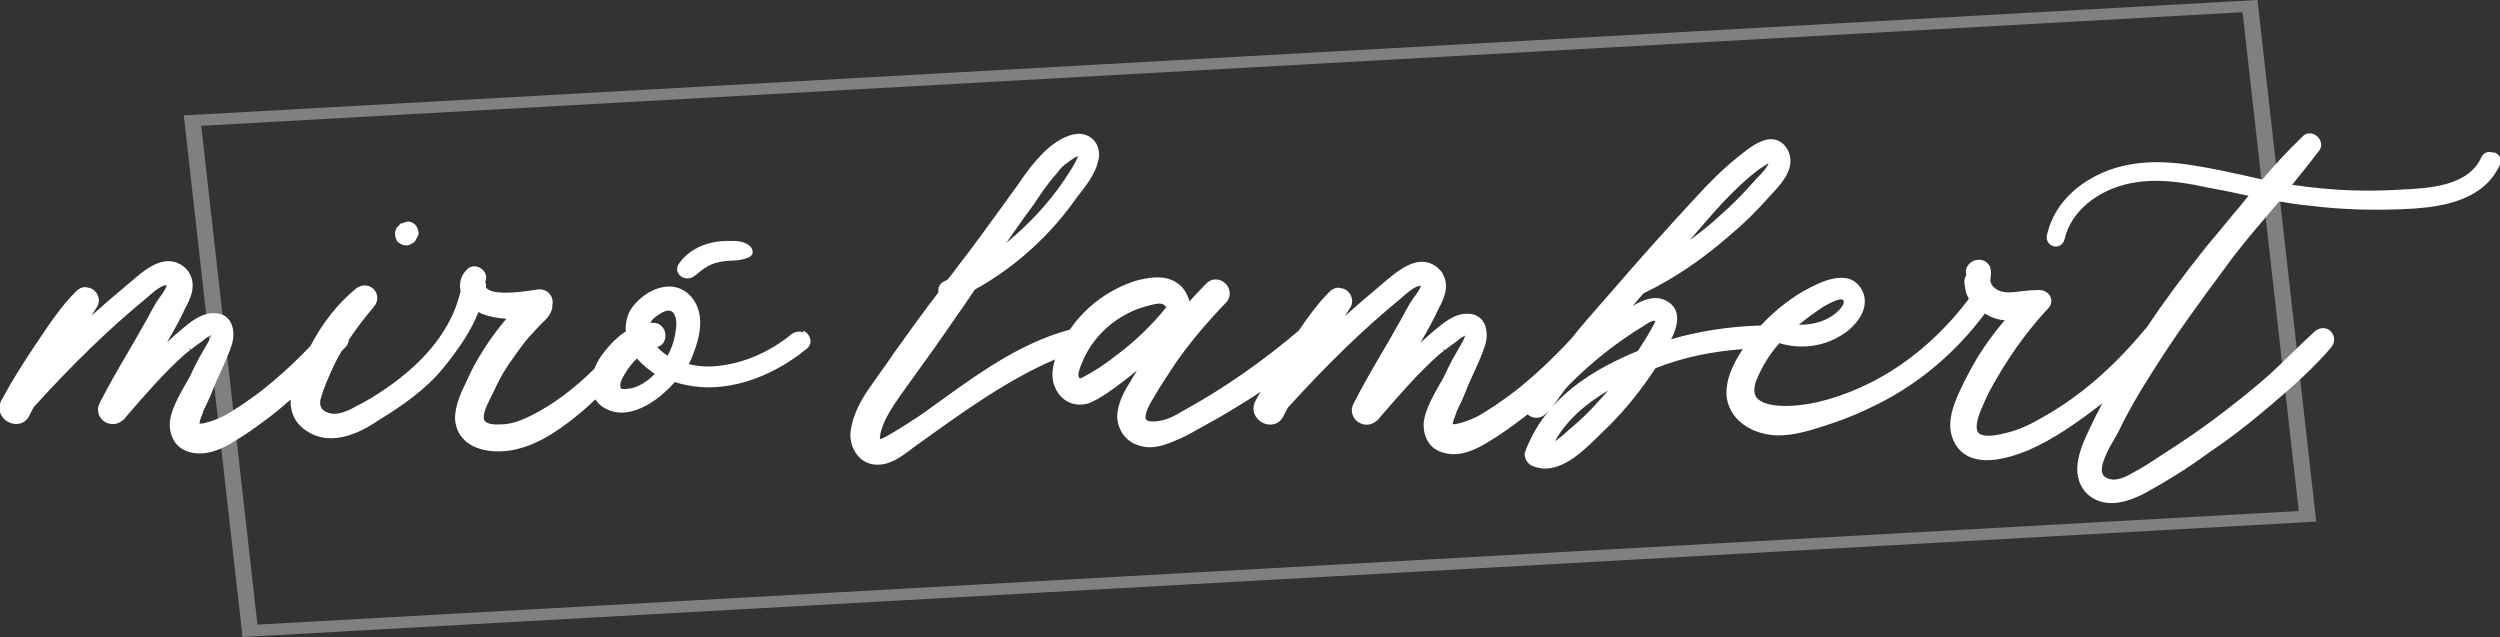
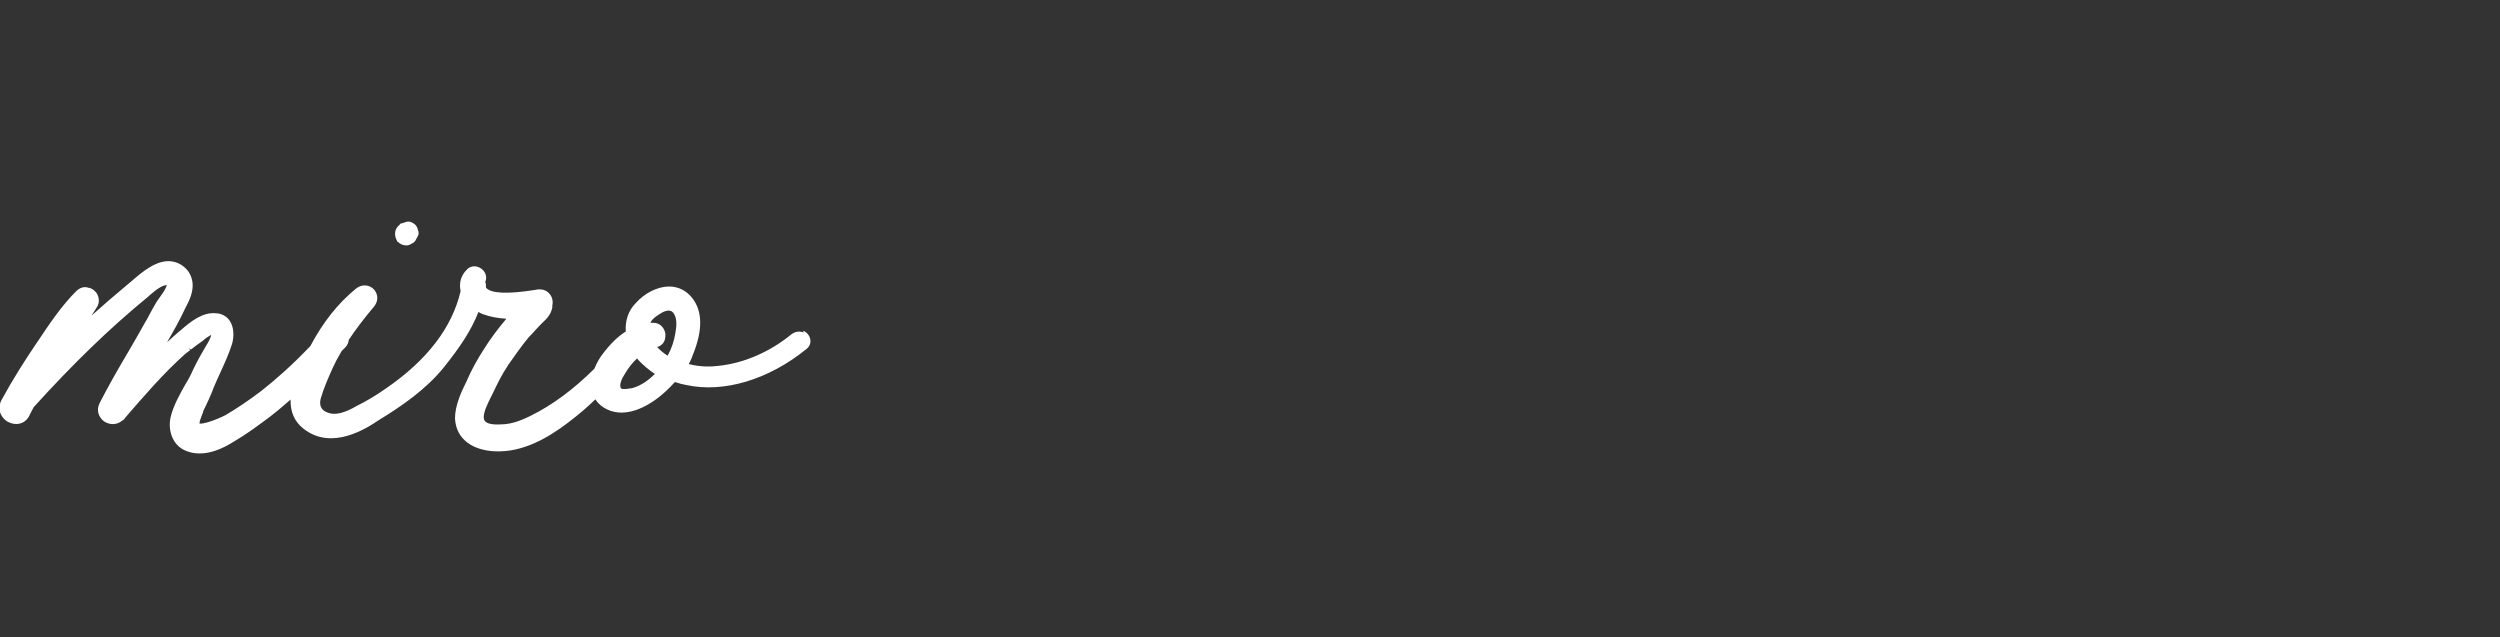
<svg xmlns="http://www.w3.org/2000/svg" id="Capa_2" data-name="Capa 2" viewBox="0 0 128.96 32.86">
  <rect x="0" y="0" width="128.96" height="32.86" fill="#333333" stroke="none" />
  <defs>
    <style>
      .cls-1 {
        fill: gray;
      }

      .cls-1, .cls-2 {
        stroke-width: 0px;
      }

      .cls-2 {
        fill: #fff;
      }
    </style>
  </defs>
  <g id="Layer_1" data-name="Layer 1">
    <g>
-       <path class="cls-1" d="m12.51,32.86l-3.03-26.91.42-.02L116.45,0l3.03,26.91-.42.02-106.55,5.93Zm-2.13-26.37l2.9,25.73,105.3-5.86-2.9-25.73L10.38,6.49Z" />
      <g>
        <path class="cls-2" d="m20.52,12.47c.13.13.27.19.45.19.09,0,.19-.04.26-.09.11-.04.2-.13.24-.24.01-.02.03-.05.04-.07.02-.02.03-.05.04-.08.06-.1.06-.21.01-.31-.02-.1-.07-.21-.14-.28-.04-.04-.08-.06-.13-.09l-.05-.03c-.19-.09-.36,0-.41.02-.03,0-.06.02-.08.03h-.07l-.2.21-.03.05c-.07.13-.07.22-.07.31,0,.14.06.26.11.36l.04.05Z" />
        <path class="cls-2" d="m41.45,17.15c-.21-.08-.43-.05-.62.09-1.11.91-2.44,1.49-3.75,1.63-.38.05-.94.07-1.55-.09.1-.18.16-.33.2-.45.53-1.29.52-2.29-.04-2.98-.3-.37-.7-.56-1.14-.57h-.04c-.58,0-1.25.33-1.72.86-.37.37-.55.9-.51,1.46-.4.25-.8.64-1.2,1.17-.17.22-.31.48-.42.75-1.08,1.07-2.16,1.87-3.29,2.43-.43.21-.94.43-1.49.44-.09,0-.86.08-.92-.29-.05-.29.18-.74.34-1.07.05-.1.1-.2.14-.28.21-.44.44-.92.75-1.38l.03-.05c.33-.47.67-.96,1.05-1.42.09-.09.18-.19.27-.28l.03-.04c.09-.1.18-.2.28-.3.04-.04.09-.09.13-.13.2-.19.43-.4.51-.78v-.11c.05-.21,0-.44-.14-.6-.14-.17-.34-.25-.61-.23l-.17.03c-1.41.22-2.25.18-2.5-.12h0c0-.11,0-.21-.04-.3,0-.01.01-.03.03-.07.07-.26-.06-.53-.31-.66-.24-.13-.52-.08-.68.11-.29.29-.4.68-.31,1.1-.44,1.88-1.73,3.56-3.84,5.01-.53.37-1.01.66-1.52.91-.63.37-1.1.48-1.45.36-.36-.11-.5-.35-.41-.73.16-.56.41-1.11.6-1.54.12-.27.28-.58.47-.9.02-.03.05-.05.09-.1.04-.04.08-.08.13-.13.09-.1.15-.23.16-.37.37-.55.79-1.11,1.3-1.71.28-.34.18-.71-.02-.91-.21-.21-.59-.28-.91-.02-.93.76-1.7,1.73-2.35,2.96-.88.92-1.72,1.68-2.55,2.33-.65.49-1.26.9-1.84,1.24-.6.3-1.17.46-1.33.43,0-.11.06-.27.12-.42.04-.1.08-.2.08-.24.22-.44.41-.86.55-1.24.1-.24.21-.48.32-.72.21-.46.45-.98.61-1.49.1-.35.12-.85-.13-1.21-.16-.22-.41-.36-.69-.37-.7-.08-1.34.45-1.8.85l-.16.13c-.2.18-.39.35-.57.51.32-.55.66-1.15.95-1.78.22-.41.63-1.18.13-1.89-.24-.3-.54-.46-.87-.5-.75-.09-1.5.55-2.04,1.02l-.24.2c-.61.51-1.23,1.04-1.83,1.58.09-.14.19-.29.28-.44.14-.2.13-.51-.03-.74-.01-.01-.03-.03-.04-.04-.06-.07-.13-.15-.31-.21h-.04c-.22-.09-.46-.02-.66.18-.75.75-1.38,1.69-1.98,2.59l-.09.13c-.56.83-1.2,1.83-1.78,2.9-.11.22-.13.46-.05.67.08.19.22.36.41.45.34.18.83.15,1.08-.32l.02-.05c.07-.13.14-.27.21-.4,2.02-2.23,3.92-4.07,5.81-5.62.05-.04.11-.09.17-.15.18-.15.38-.33.6-.44.09-.05.21-.08.28-.09-.02.16-.2.41-.34.61-.07.1-.14.19-.2.29-.13.22-.27.47-.39.7-.06.12-.12.23-.19.34-.29.53-.6,1.05-.9,1.57-.49.83-.99,1.7-1.44,2.58-.2.39-.03.75.22.94.24.17.63.23.94-.03.1-.05.16-.14.19-.19.97-1.12,1.97-2.28,3.06-3.25.09-.07.17-.13.26-.2l-.08-.1h0l.12.07c.19-.15.37-.29.61-.45.12-.12.31-.24.44-.31-.05.2-.17.41-.29.6-.06.1-.12.2-.16.28-.22.37-.41.74-.62,1.2-.08.16-.17.32-.27.48-.29.52-.6,1.06-.75,1.65-.18.71.09,1.6.94,1.83.18.06.37.08.56.08.52,0,1.1-.2,1.75-.61.67-.39,1.3-.86,1.91-1.32.34-.26.66-.54,1.02-.85-.02.63.2,1.14.66,1.5,1.47,1.17,3.3-.04,3.89-.44,1.15-.7,2.44-1.58,3.37-2.74.78-.98,1.38-1.84,1.77-2.84.06.04.13.08.21.11.38.14.8.22,1.23.24-.45.54-.81,1.02-1.12,1.51-.4.62-.69,1.15-.93,1.71-.29.58-.6,1.26-.6,1.93.03.53.25.95.65,1.25.72.53,1.82.51,2.54.33,1.29-.31,2.42-1.15,3.44-2.01.21-.18.41-.37.61-.56.14.22.35.4.61.52.99.47,2.08-.18,2.64-.61.28-.22.57-.49.85-.8h.02c.2.07.39.12.57.15,1.93.42,4.24-.27,6.19-1.85.16-.12.24-.3.21-.49-.03-.2-.17-.38-.37-.46Zm-7.12.11c-.03-.3-.25-.61-.63-.61-.05,0-.1,0-.15,0,.1-.22.33-.36.56-.5l.04-.03c.41-.2.54-.06.63.09.13.23.14.56.05,1.02h0c-.06.36-.19.75-.39,1.12-.22-.14-.4-.29-.54-.45.28-.07.45-.33.42-.64Zm-1.75,2.77h-.05c-.13.03-.45.07-.5,0-.1-.16.03-.49.2-.74.18-.31.4-.59.63-.8.29.34.64.61.92.8-.28.28-.69.61-1.2.74Z" />
-         <path class="cls-2" d="m128.63,7.88c-.25-.1-.51-.02-.62.21-.67,1.52-2.69,1.62-4.16,1.69-1.82.12-3.66.04-5.49-.23-.04,0-.08-.01-.12-.02.43-.52.9-1.12,1.41-1.78.18-.28.05-.59-.16-.75-.24-.18-.55-.16-.72.05-.81.77-1.5,1.54-2.07,2.21-.22-.05-.45-.1-.67-.15l-.08-.02c-.96-.21-1.95-.43-2.95-.58-1.82-.28-3.27-.15-4.55.4-1.55.69-2.57,1.84-2.87,3.26-.04.29.17.5.38.54.23.04.46-.09.53-.34.26-1.16,1.18-2.13,2.53-2.66,1.57-.61,3.28-.38,4.74-.06.73.13,1.47.28,2.23.45-.29.36-.59.71-.89,1.07l-.04.05c-.41.5-.81.99-1.23,1.48-1.2,1.5-2.22,2.88-3.13,4.24-.03.02-.07.05-.09.09-1.62,1.95-3.39,3.47-5.27,4.51-.64.38-1.25.65-1.81.78-.39.1-1.11.28-1.44.04-.21-.16-.16-.67.16-1.36.2-.51.49-1.06.87-1.69.75-1.26,1.58-2.38,2.53-3.4.19-.19.22-.45.08-.67-.14-.21-.4-.32-.65-.27-.06-.01-.12,0-.17,0-.19,0-.39.03-.58.05h-.03c-.45.06-.91.12-1.25-.06-.19-.1-.32-.24-.37-.43-.02-.06,0-.14,0-.23.02-.13.05-.3-.02-.53-.12-.24-.32-.37-.57-.37-.21,0-.35.06-.49.19-.17.17-.23.38-.17.57-.02.07-.05.14-.08.21l-.02.09c0,.19.03.34.06.51l.02.09c.03.1.08.22.15.35-.02.02-.03.04-.03.05-2.09,2.74-4.77,4.56-7.76,5.28-1.19.27-2.67.32-3.13-.2-.18-.2-.19-.52-.04-.92.28-.7.69-1.36,1.19-1.92,1,.31,2.11.2,2.99-.29.53-.26,1.15-.81,1.35-1.45.11-.36.08-.7-.09-1.01-.66-1.19-2.18-.38-2.92.02l-.15.08c-.78.47-1.5,1.05-2.14,1.74-1.64.05-3.2.29-4.63.71.02-.04.04-.08.07-.13.4-.87.31-1.48-.25-1.82-.61-.37-1.29-.08-1.8.23.18-.21.37-.43.56-.65,1.54-.74,3.04-1.75,4.46-3,.7-.58,1.39-1.26,2.06-2.02l.1-.11c.5-.53,1.34-1.43.77-2.35-.17-.26-.39-.41-.66-.46-.05,0-.1-.01-.15-.01-.57,0-1.19.5-1.59.82l-.15.12c-.7.56-1.43,1.27-2.18,2.1-1.61,1.74-2.99,3.29-4.23,4.73l-.5.57c-.55.63-1.12,1.27-1.64,1.93-.96,1.04-1.95,1.97-2.96,2.76-.65.49-1.26.9-1.84,1.24-.59.3-1.17.46-1.33.43,0-.11.06-.27.12-.42.04-.1.08-.2.08-.24.22-.44.41-.86.55-1.24.1-.24.21-.48.32-.72.21-.46.45-.98.61-1.49.1-.35.12-.85-.13-1.21-.16-.22-.41-.36-.69-.37-.7-.08-1.33.45-1.79.84l-.17.14c-.2.18-.39.35-.57.51.32-.55.66-1.15.95-1.78.22-.41.63-1.18.13-1.89-.24-.3-.54-.46-.87-.5-.74-.08-1.51.56-2.08,1.05l-.2.17c-.61.51-1.23,1.04-1.83,1.58.09-.14.19-.29.28-.44.14-.2.13-.51-.03-.74-.01-.01-.03-.03-.04-.04-.06-.07-.13-.15-.31-.21h-.04c-.22-.09-.46-.02-.66.18-.6.6-1.13,1.34-1.58,2-1.9,1.61-3.85,2.96-5.78,4.03l-.09.05c-.42.25-.86.51-1.33.57-.28.06-.55.04-.65-.05-.02-.02-.05-.05-.05-.13,0-.33.25-.74.45-1.07l.09-.15c.21-.37.44-.71.69-1.09.1-.15.2-.31.3-.46.69-1,1.57-2.06,2.63-3.16.29-.32.21-.73-.03-.97-.24-.24-.65-.33-.98-.02-.31.32-.61.63-.88.93-.12-.38-.3-.74-.68-.97-.6-.39-1.34-.28-2.05-.1-1.16.36-2.19,1.03-2.99,1.95-.15.16-.29.35-.45.58-2.36.64-4.36,2-6.53,3.57-.12.08-.23.17-.35.25l-.08.06c-.39.28-.79.58-1.22.84-.26.18-.53.34-.78.49-.07.04-.15.09-.23.14-.2.12-.4.25-.57.29-.01,0-.03,0-.04,0-.01-.07-.01-.31.26-.95.3-.61.7-1.16,1.05-1.65,1-1.38,1.85-2.56,2.69-3.8.28-.39.55-.78.89-1.3,2.09-1.15,3.93-2.82,5.32-4.83l.06-.07c.39-.5.83-1.07.98-1.7.11-.37.05-.76-.16-1.04-.19-.25-.49-.4-.86-.4h0c-.76.05-1.46.64-1.81.99-.56.56-1,1.19-1.33,1.68-.21.29-.43.58-.64.88l-.07.1c-.79,1.09-1.6,2.21-2.44,3.29-.12.18-.27.36-.41.53l-.05.06-.18.09c-.22.11-.32.33-.28.56-.78,1.01-1.56,2.1-2.24,3.05l-.03.04c-.23.34-.46.67-.71,1.02-.23.33-.48.67-.71,1.01-.49.74-.78,1.45-.85,2.12-.03.45.12.9.4,1.21.24.27.55.42.92.44h.08c.67,0,1.21-.41,1.7-.77l.03-.03c.08-.06.15-.11.23-.17l.48-.34c2.12-1.52,4.31-3.09,6.71-4.12-.17.57-.18,1.04,0,1.43.29.72,1,1.06,1.75.83.59-.24,1.18-.68,1.75-1.11.26-.2.5-.39.73-.58-.12.19-.22.37-.33.55-.29.47-.69,1.12-.69,1.87.05.71.49,1.28,1.13,1.45.66.22,1.26,0,1.82-.23.44-.17.85-.4,1.27-.64.17-.1.35-.2.52-.29.66-.35,1.28-.74,1.9-1.12.24-.15.49-.31.75-.49-.09.16-.17.31-.26.47-.11.22-.13.46-.05.67.08.19.22.36.41.45.34.18.83.15,1.08-.32l.02-.05c.07-.13.14-.27.21-.4,2.02-2.23,3.92-4.07,5.81-5.62.05-.04.11-.09.17-.15.18-.15.38-.33.6-.44.09-.05.21-.08.28-.09-.02.16-.2.41-.35.61l-.03.04c-.06.08-.12.17-.17.25-.13.22-.27.47-.39.7-.06.12-.12.23-.19.34-.29.53-.6,1.05-.9,1.57-.49.83-.99,1.7-1.44,2.58-.2.39-.03.75.22.94.24.17.63.23.94-.03.1-.05.16-.14.19-.19.97-1.12,1.97-2.28,3.06-3.25.09-.07.17-.13.26-.2l-.08-.1h0l.12.07c.19-.15.37-.29.61-.45.12-.12.31-.24.44-.31-.05.2-.18.41-.29.6-.06.1-.12.2-.16.28-.22.37-.41.74-.62,1.2-.08.16-.17.32-.27.48-.29.52-.6,1.06-.75,1.65-.18.71.09,1.6.93,1.83.66.21,1.42.04,2.31-.52.67-.39,1.3-.86,1.91-1.32.05-.04.1-.08.16-.13.08.07.17.13.28.16.22.05.44,0,.62-.15.07-.06.13-.12.2-.19-.52.62-.92,1.31-1.2,2.04-.14.27.02.6.26.76,1.29.64,2.55-.58,3.39-1.39l.19-.19c1-.93,1.9-1.99,2.73-3.23l.06-.09s.05-.07.07-.1c1.37-.54,2.89-.87,4.5-.98-.44.66-.93,1.56-.83,2.5.21,1.37,1.65,2.03,2.91,1.94.8-.04,1.67-.33,2.45-.59l.12-.04c.73-.24,1.46-.55,2.38-1.01,2.13-1.08,3.97-2.65,5.46-4.64.3.2.64.32,1.02.35-.51.59-.99,1.25-1.4,1.91-.42.71-.76,1.37-1.05,2.03-.3.73-.53,1.5-.19,2.27.36.79,1.32,1.53,3.82.51,1.36-.58,2.62-1.49,3.77-2.37l.09-.07c-.24.44-.44.85-.63,1.25-.45.94-1.13,2.36-.21,3.37.35.35.79.53,1.31.53s1.14-.19,1.83-.57c1.15-.64,2.19-1.29,3.16-2.01,1.06-.71,2.12-1.52,3.32-2.55,1.03-.88,2.12-1.84,3.03-2.91.24-.31.15-.64-.03-.82-.18-.18-.49-.25-.8-.02-.43.39-.86.81-1.24,1.18-.39.38-.8.78-1.21,1.15-.8.7-1.69,1.41-2.71,2.18-.79.59-1.63,1.17-2.79,1.91l-.05.03c-.43.29-.88.59-1.36.84-.41.24-.88.48-1.32.33-.16-.06-.25-.14-.3-.26-.16-.45.36-1.35.64-1.83l.02-.03c.06-.11.12-.2.16-.29.46-.96,1.01-1.93,1.68-2.97,1.23-1.98,2.64-3.9,3.87-5.55.66-.92,1.4-1.79,2.11-2.62l.13-.15c.17-.2.34-.4.5-.6.09.01.19.03.28.04l.1.02c.37.06.75.12,1.14.15,1.69.22,3.57.27,5.42.16,1.67-.12,3.69-.49,4.48-2.32.08-.23-.05-.48-.3-.58Zm-35.85,8.88c.36-.3.76-.59,1.25-.92l.05-.03c.6-.35.86-.39.96-.36.02,0,.03.02.05.04.1.21-.23.55-.53.77-.48.34-1.13.51-1.77.49Zm-9.82,3.38c-.22.25-.46.52-.72.8-.38.41-.82.83-1.33,1.25l-.11.1c-.17.15-.38.34-.59.47.54-.98,1.46-1.86,2.75-2.62Zm8.06-11.59c.07-.05.14-.09.21-.14-.08.25-.33.51-.56.74l-.05.05c-.06.07-.12.13-.17.19-.57.65-1.14,1.22-1.75,1.75-.46.43-.98.85-1.54,1.25l.22-.25c1.03-1.2,2.09-2.45,3.35-3.4.1-.06.19-.12.29-.19Zm-30.86,7.3c-.75.94-1.64,1.79-2.63,2.52h0c-.56.45-1.13.81-1.69,1.1-.09.05-.14.05-.15.05-.01,0-.04-.05-.06-.13-.02-.2.1-.49.21-.73l.04-.1c.42-.96,1.18-1.77,2.12-2.3.41-.24.92-.43,1.47-.55.13-.03.23-.05.33-.05.14,0,.24.04.32.14.02.02.04.03.05.05Zm-8.25-3.33s.04-.06.07-.09l.3-.43c.35-.5.68-.97,1.05-1.46.37-.56.75-1.13,1.23-1.65.13-.2.31-.37.53-.52.27-.2.43-.29.52-.32-.04.14-.18.44-.61,1.08-.05.07-.08.12-.09.14-.8,1.19-1.83,2.3-2.99,3.25Zm28.58,7.9l.13-.19c.11-.14.21-.27.34-.4,1.16-1.16,2.43-2.17,3.8-3l.06-.04c.16-.11.36-.24.52-.24.02,0,.04,0,.06,0-.03.08-.1.2-.13.26-.02.04-.05.08-.06.11-.21.39-.46.79-.72,1.18-.35.14-.75.32-1.13.51-1.36.66-2.46,1.45-3.29,2.38.15-.18.29-.38.42-.58Z" />
-         <path class="cls-2" d="m37.79,13.44h-.02c-1.01.04-1.33.3-1.81.69l-.14.11c-.14.1-.28.13-.42.12-.11-.01-.2-.05-.28-.11-.19-.15-.28-.43-.08-.67.56-.8,1.57-1.18,2.6-1.15.28-.01.75,0,1.03.25.11.1.17.22.15.36v.04c-.11.33-1.01.37-1.04.36Z" />
      </g>
    </g>
  </g>
</svg>